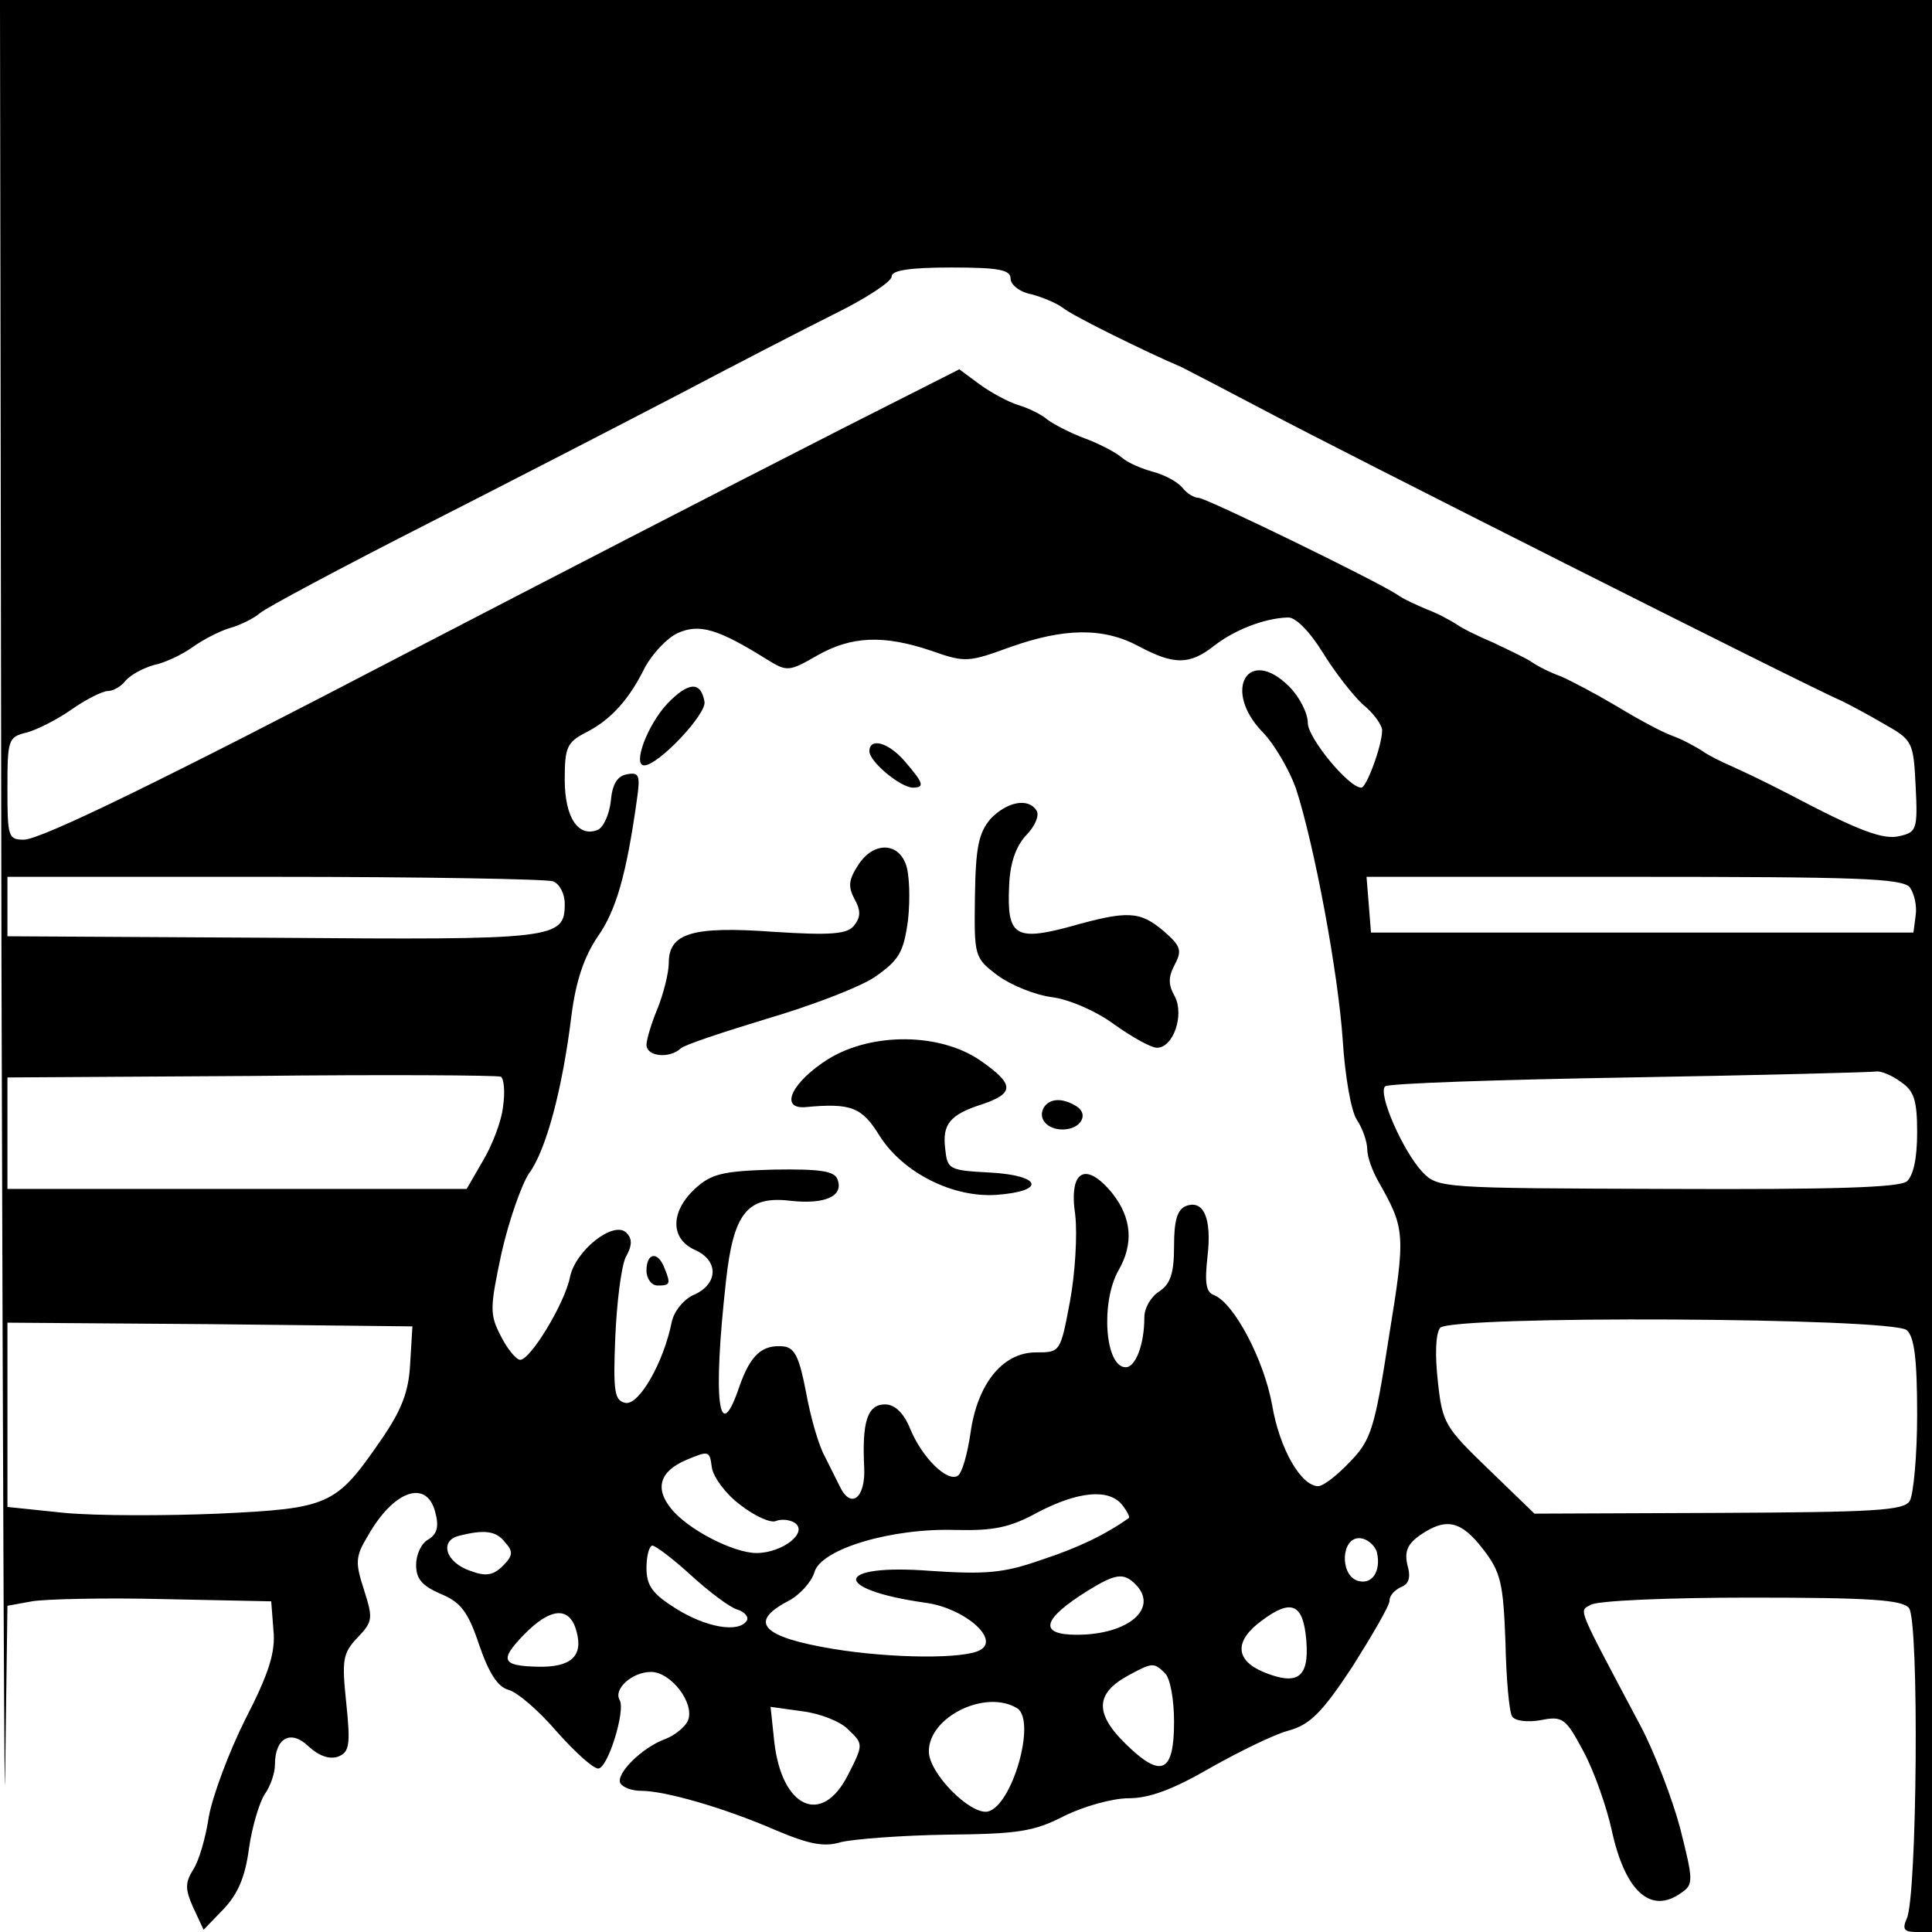
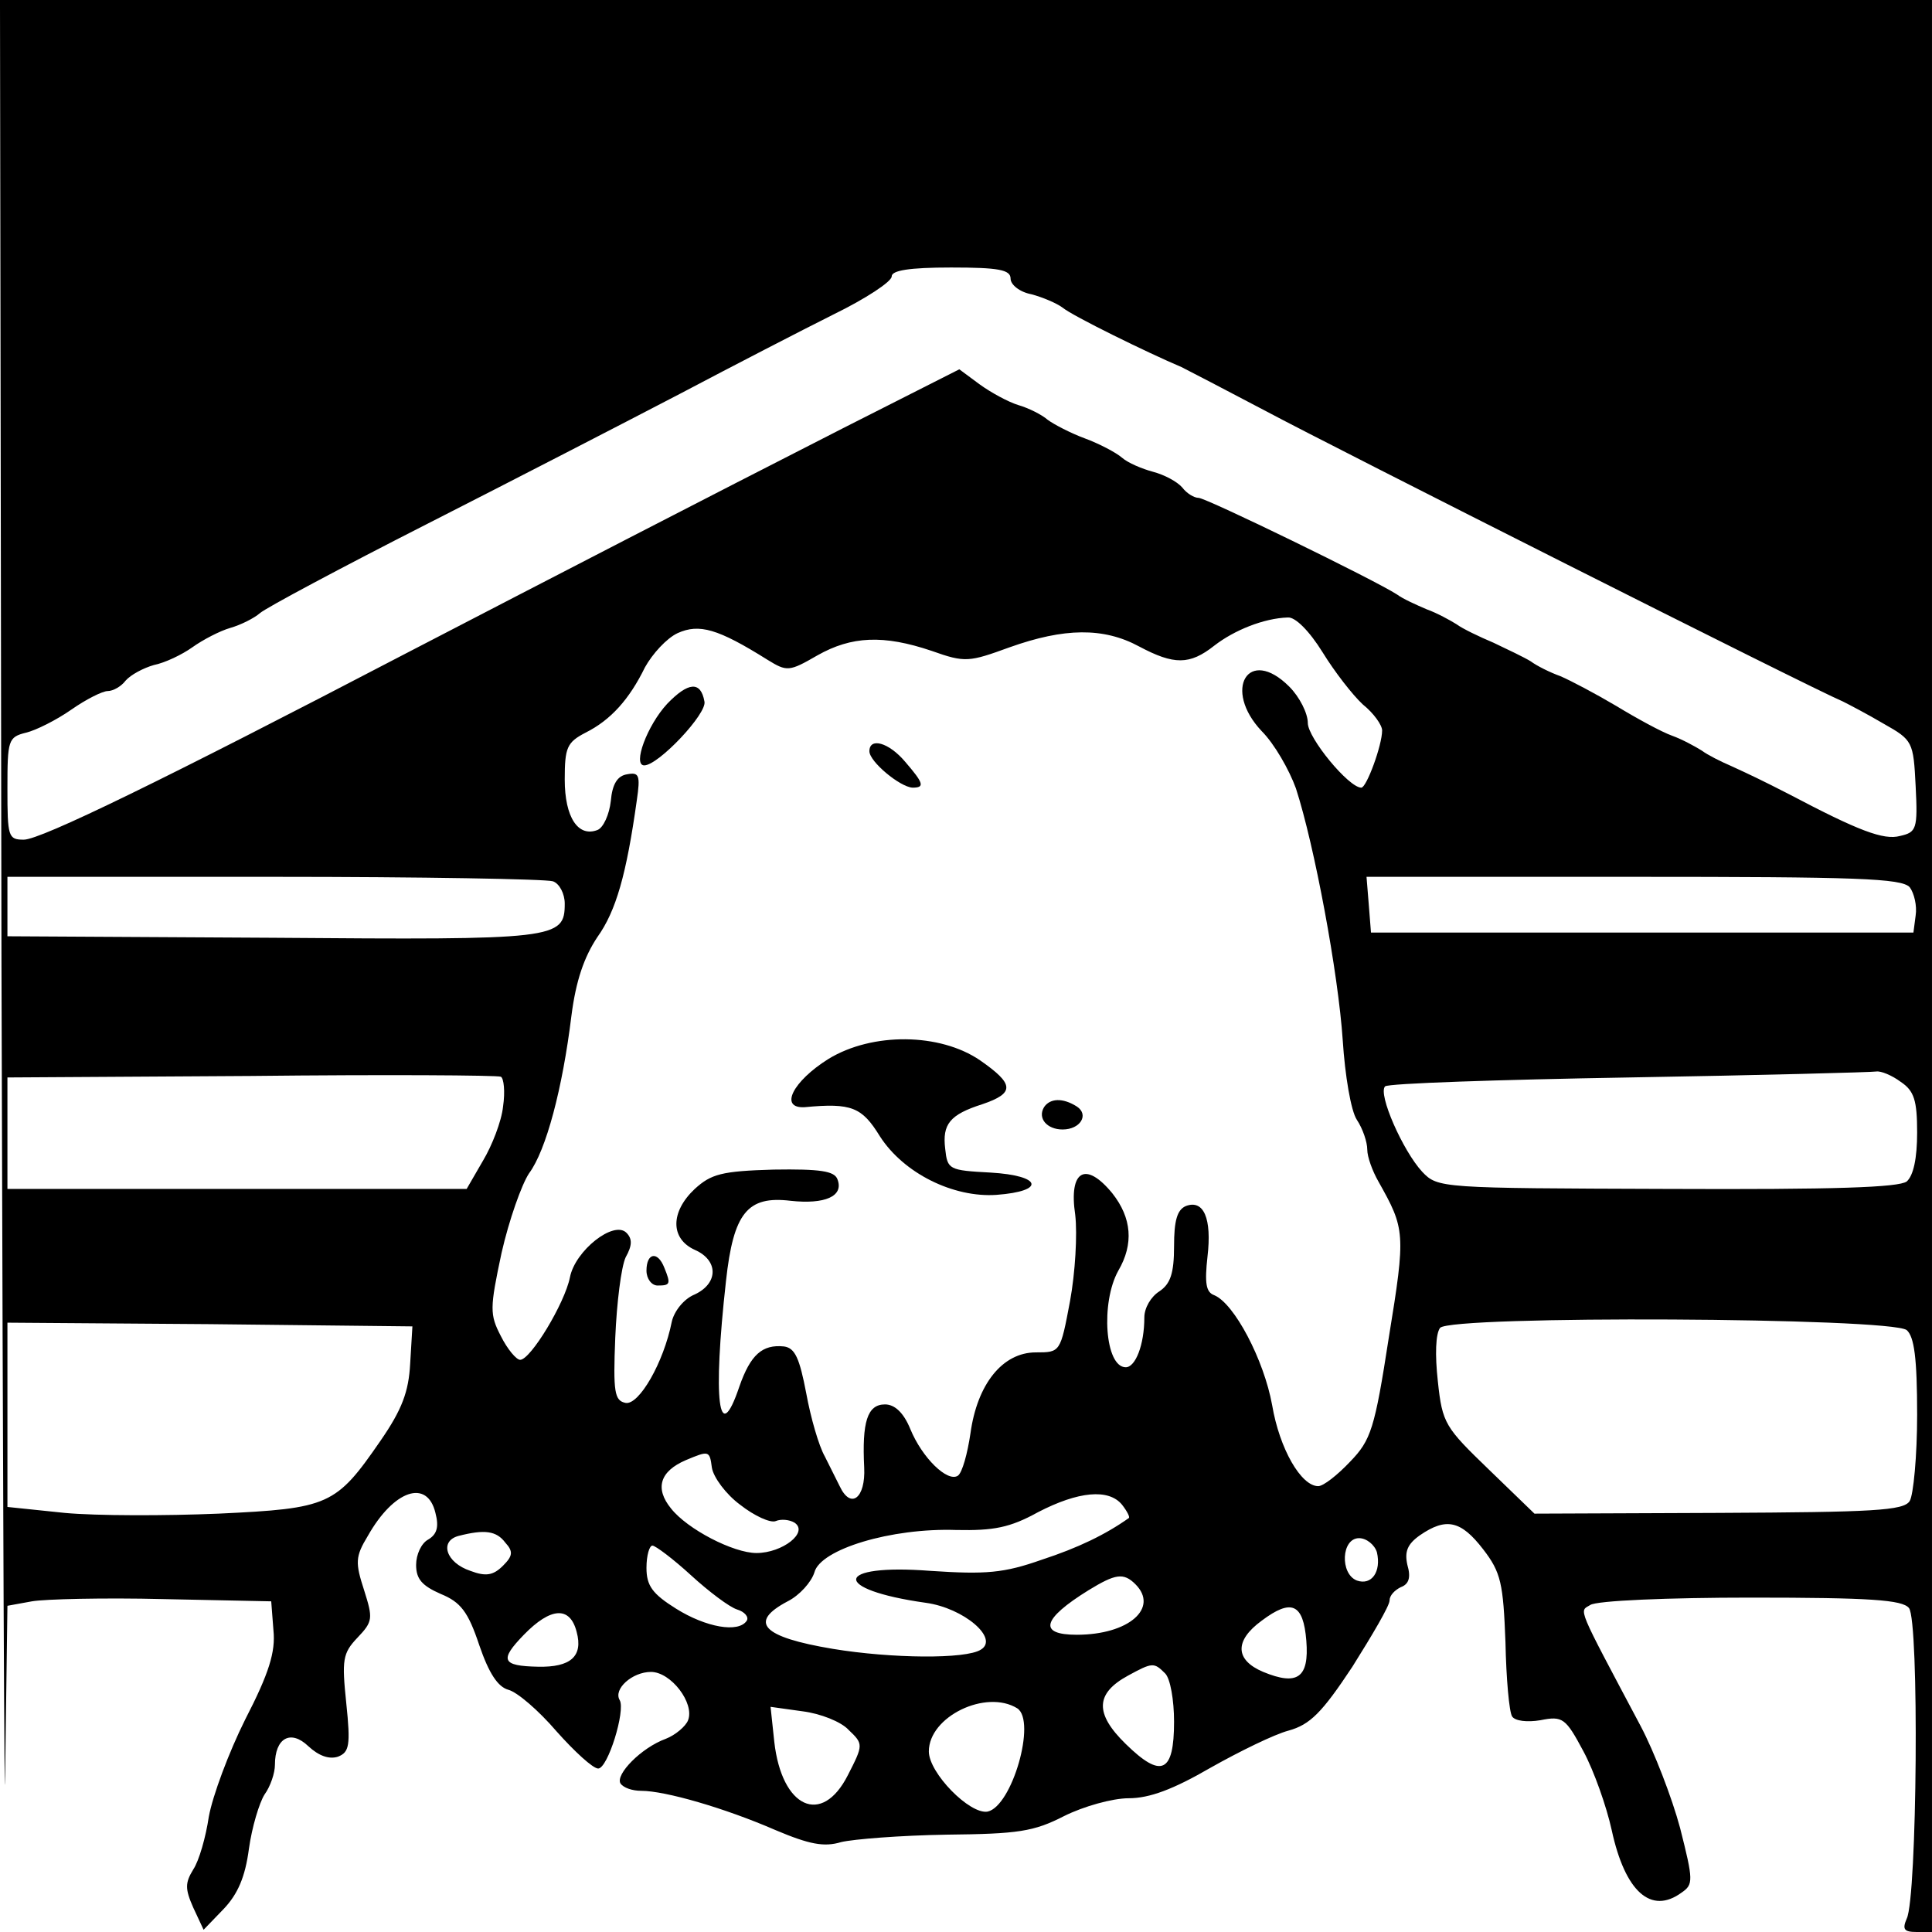
<svg xmlns="http://www.w3.org/2000/svg" version="1.0" width="260pt" height="260pt" viewBox="0 0 260 260" preserveAspectRatio="xMidYMid meet">
  <g transform="translate(0,260) scale(0.1,-0.1)" fill="#000000" stroke="none">
    <path d="M2 1298 c2 -717 4 -1203 5 -1081 l3 222 33 6 c17 3 97 5 177 3 l145 -3 3 -39 c3 -29 -6 -58 -38 -120 -22 -44 -44 -103 -49 -131 -4 -27 -13 -59 -21 -71 -11 -18 -11 -26 0 -51 l14 -30 27 28 c19 20 29 43 34 81 4 29 14 62 21 73 8 11 14 29 14 40 0 36 21 48 45 25 14 -13 28 -18 40 -14 15 6 17 15 11 72 -6 58 -5 67 15 88 21 22 21 26 9 64 -12 37 -12 45 5 73 35 62 80 77 91 31 5 -19 2 -29 -10 -36 -9 -5 -16 -20 -16 -34 0 -19 8 -28 33 -39 27 -11 37 -24 52 -69 13 -38 25 -56 39 -60 12 -3 41 -28 65 -56 24 -27 49 -50 56 -50 13 0 37 78 29 92 -9 15 17 38 42 38 27 0 59 -42 50 -65 -3 -8 -17 -20 -30 -25 -33 -12 -68 -48 -61 -60 4 -6 16 -10 28 -10 32 0 112 -23 181 -53 45 -19 65 -23 88 -16 17 4 80 9 142 10 96 1 117 4 158 25 26 13 65 24 87 24 28 0 60 12 110 41 39 22 86 45 105 50 29 8 45 24 86 86 27 43 50 82 50 89 0 7 7 14 15 18 11 4 14 13 9 30 -4 18 0 28 17 40 35 24 55 20 85 -19 24 -31 27 -46 30 -125 1 -49 5 -94 9 -100 4 -6 20 -8 38 -5 30 6 34 3 58 -42 14 -26 31 -74 38 -106 18 -83 53 -114 94 -84 16 11 16 16 -2 87 -11 41 -35 103 -53 137 -87 164 -83 154 -68 163 8 6 106 10 216 10 161 0 204 -3 213 -14 14 -17 11 -390 -3 -418 -6 -14 -4 -18 13 -18 l21 0 0 1300 0 1300 -1300 0 -1300 0 2 -1302z m1358 927 c0 -8 12 -18 28 -21 15 -4 34 -12 42 -18 13 -11 115 -61 160 -80 8 -4 60 -31 115 -60 86 -46 732 -372 775 -390 8 -4 33 -17 55 -30 39 -22 40 -24 43 -84 3 -58 1 -62 -21 -67 -22 -6 -56 7 -149 56 -37 19 -54 27 -78 38 -14 6 -32 15 -40 21 -8 5 -26 15 -40 20 -14 5 -47 23 -75 40 -27 16 -61 34 -75 40 -14 5 -32 14 -40 20 -8 5 -31 16 -50 25 -19 8 -42 19 -50 25 -8 5 -26 15 -40 20 -14 6 -32 14 -40 20 -31 20 -257 130 -267 130 -6 0 -16 6 -22 14 -7 8 -24 17 -39 21 -15 4 -34 12 -42 19 -8 7 -31 19 -50 26 -19 7 -42 19 -50 25 -8 7 -26 16 -40 20 -13 4 -37 17 -52 28 l-27 20 -156 -79 c-198 -101 -376 -193 -590 -304 -324 -169 -490 -250 -513 -250 -21 0 -22 4 -22 69 0 65 1 69 25 75 13 3 41 17 61 31 20 14 42 25 49 25 7 0 18 6 24 14 7 8 24 17 38 21 15 3 38 14 52 24 14 10 37 22 51 26 14 4 32 13 40 20 8 7 109 61 225 120 116 59 269 138 340 175 72 38 165 86 207 107 43 21 78 44 78 51 0 8 23 12 80 12 64 0 80 -3 80 -15z m420 -503 c16 -26 40 -57 54 -70 15 -12 26 -28 26 -35 0 -20 -21 -77 -28 -77 -17 0 -72 67 -72 87 0 13 -11 35 -25 49 -55 55 -90 -4 -37 -60 17 -17 37 -52 46 -77 25 -77 57 -249 63 -339 3 -47 11 -95 19 -107 8 -12 14 -30 14 -40 0 -10 7 -29 15 -43 36 -64 37 -69 14 -210 -19 -123 -24 -138 -52 -167 -17 -18 -36 -33 -43 -33 -23 0 -52 50 -62 109 -11 61 -51 137 -78 148 -11 4 -13 16 -9 52 6 51 -5 77 -29 68 -12 -5 -16 -20 -16 -54 0 -37 -5 -51 -20 -61 -11 -7 -20 -22 -20 -35 0 -37 -12 -67 -25 -67 -28 0 -34 87 -10 130 21 36 18 71 -8 104 -36 44 -59 31 -50 -29 3 -26 0 -78 -7 -116 -13 -69 -13 -69 -46 -69 -45 0 -79 -43 -88 -109 -4 -27 -11 -53 -17 -57 -14 -9 -48 24 -64 63 -9 22 -21 33 -34 33 -24 0 -31 -24 -28 -85 2 -41 -18 -57 -33 -25 -4 8 -13 26 -20 40 -8 14 -19 52 -25 85 -9 47 -15 61 -30 63 -29 3 -45 -11 -60 -54 -28 -83 -36 -19 -18 142 10 92 29 115 87 108 46 -5 72 6 63 29 -4 11 -23 14 -86 13 -70 -2 -84 -6 -106 -26 -33 -31 -33 -67 0 -82 32 -14 32 -45 0 -60 -15 -6 -28 -23 -31 -37 -11 -55 -44 -112 -62 -109 -15 3 -17 14 -14 88 2 47 8 95 14 108 9 16 9 25 1 33 -17 17 -69 -24 -76 -60 -7 -35 -53 -111 -67 -111 -5 0 -17 14 -26 32 -15 29 -15 37 1 112 10 44 27 92 37 107 23 31 45 114 57 212 6 47 17 79 35 106 25 35 39 84 53 184 5 34 3 38 -13 35 -13 -2 -20 -13 -22 -36 -2 -18 -10 -36 -18 -39 -26 -10 -44 17 -44 68 0 43 3 50 28 63 34 17 59 45 80 88 10 18 29 39 44 46 29 13 54 6 121 -36 26 -16 29 -16 67 6 46 26 89 28 154 6 45 -16 50 -15 105 5 73 26 126 27 174 1 47 -25 68 -25 101 1 27 21 67 37 99 38 10 1 29 -18 47 -47z m-1036 -308 c9 -3 16 -17 16 -30 0 -48 -11 -49 -394 -46 l-356 2 0 40 0 40 359 0 c198 0 366 -3 375 -6z m1826 -8 c6 -8 10 -25 8 -38 l-3 -23 -365 0 -365 0 -3 38 -3 37 359 0 c301 0 361 -2 372 -14z m-1893 -295 c-2 -20 -15 -53 -27 -73 l-22 -38 -309 0 -309 0 0 75 0 75 328 2 c180 2 331 1 336 -1 4 -2 6 -20 3 -40z m1881 33 c18 -12 22 -25 22 -68 0 -35 -5 -58 -14 -66 -11 -8 -96 -11 -323 -10 -304 1 -308 1 -329 23 -26 28 -60 105 -50 115 4 4 152 9 329 12 177 3 327 7 332 8 6 1 21 -5 33 -14z m8 -334 c10 -9 14 -37 14 -114 0 -55 -5 -108 -10 -116 -8 -13 -49 -15 -257 -16 l-248 -1 -61 59 c-59 57 -63 62 -69 119 -4 36 -3 64 3 72 15 17 606 14 628 -3z m-2014 -45 c-2 -38 -11 -62 -40 -104 -60 -87 -69 -91 -218 -98 -71 -3 -164 -3 -207 1 l-77 8 0 124 0 124 273 -2 272 -3 -3 -50z m444 -190 c19 -15 41 -25 48 -22 7 3 18 2 25 -2 20 -13 -16 -41 -51 -41 -31 0 -93 32 -115 60 -22 27 -15 50 20 65 31 13 32 13 35 -10 2 -13 19 -36 38 -50z m514 0 c7 -9 11 -17 9 -18 -31 -22 -68 -40 -117 -56 -51 -18 -75 -20 -150 -15 -130 10 -134 -25 -6 -43 51 -7 99 -48 74 -63 -20 -13 -120 -12 -199 1 -96 16 -114 36 -61 64 16 8 32 26 36 39 8 31 103 60 191 57 50 -1 72 3 110 24 54 28 95 32 113 10z m-830 -51 c11 -12 10 -18 -3 -31 -13 -13 -23 -15 -44 -7 -33 11 -42 40 -16 47 35 9 51 7 63 -9z m1173 -13 c6 -26 -7 -45 -27 -38 -23 9 -21 57 3 57 10 0 21 -9 24 -19z m-923 -31 c24 -22 52 -43 62 -46 10 -3 16 -10 13 -15 -11 -17 -55 -9 -95 16 -32 20 -40 31 -40 55 0 17 4 30 8 30 4 0 28 -18 52 -40z m598 -12 c32 -32 -9 -68 -79 -68 -52 0 -47 21 16 60 36 22 47 24 63 8z m230 -76 c4 -50 -12 -61 -58 -42 -38 16 -39 42 -2 69 40 30 56 23 60 -27z m-982 12 c9 -33 -8 -48 -52 -47 -49 1 -52 9 -19 43 36 37 62 39 71 4z m792 -56 c7 -7 12 -36 12 -65 0 -69 -17 -77 -65 -30 -42 41 -41 68 3 92 33 18 35 18 50 3z m-199 -47 c26 -17 -7 -132 -40 -139 -24 -4 -79 52 -79 81 0 47 77 84 119 58z m-227 -29 c20 -19 20 -20 -1 -61 -35 -69 -89 -44 -99 45 l-5 47 43 -6 c24 -3 52 -14 62 -25z" />
    <path d="M898 1653 c-27 -29 -47 -83 -31 -83 19 0 85 70 81 86 -5 28 -22 26 -50 -3z" />
    <path d="M1170 1589 c0 -14 41 -48 58 -49 17 0 15 6 -10 35 -22 26 -48 33 -48 14z" />
-     <path d="M1333 1498 c-16 -19 -20 -38 -21 -105 -1 -80 -1 -82 31 -106 18 -13 50 -26 73 -29 23 -3 60 -19 84 -37 24 -17 49 -31 57 -31 22 0 37 44 24 69 -9 16 -9 26 0 43 10 19 8 25 -15 45 -32 27 -48 28 -126 6 -74 -20 -85 -12 -82 54 1 31 9 54 23 69 12 12 18 27 14 33 -11 18 -40 12 -62 -11z" />
-     <path d="M1155 1436 c-13 -20 -14 -29 -5 -46 9 -16 8 -25 -1 -36 -9 -11 -31 -13 -108 -8 -110 8 -141 -2 -141 -42 0 -13 -7 -41 -15 -61 -8 -19 -15 -42 -15 -49 0 -16 31 -19 46 -5 5 5 57 22 116 40 58 17 124 42 145 56 33 23 39 33 45 77 3 28 2 62 -3 75 -11 30 -44 30 -64 -1z" />
    <path d="M1115 1175 c-48 -30 -67 -67 -32 -65 63 6 77 0 101 -39 32 -50 99 -83 157 -79 67 5 61 26 -8 30 -56 3 -58 4 -61 32 -4 33 6 46 50 60 44 15 43 27 -3 59 -54 37 -145 38 -204 2z" />
    <path d="M1405 1110 c-9 -15 4 -30 25 -30 24 0 36 20 19 31 -19 12 -36 11 -44 -1z" />
    <path d="M870 890 c0 -11 7 -20 15 -20 17 0 18 2 9 24 -9 23 -24 20 -24 -4z" />
  </g>
</svg>